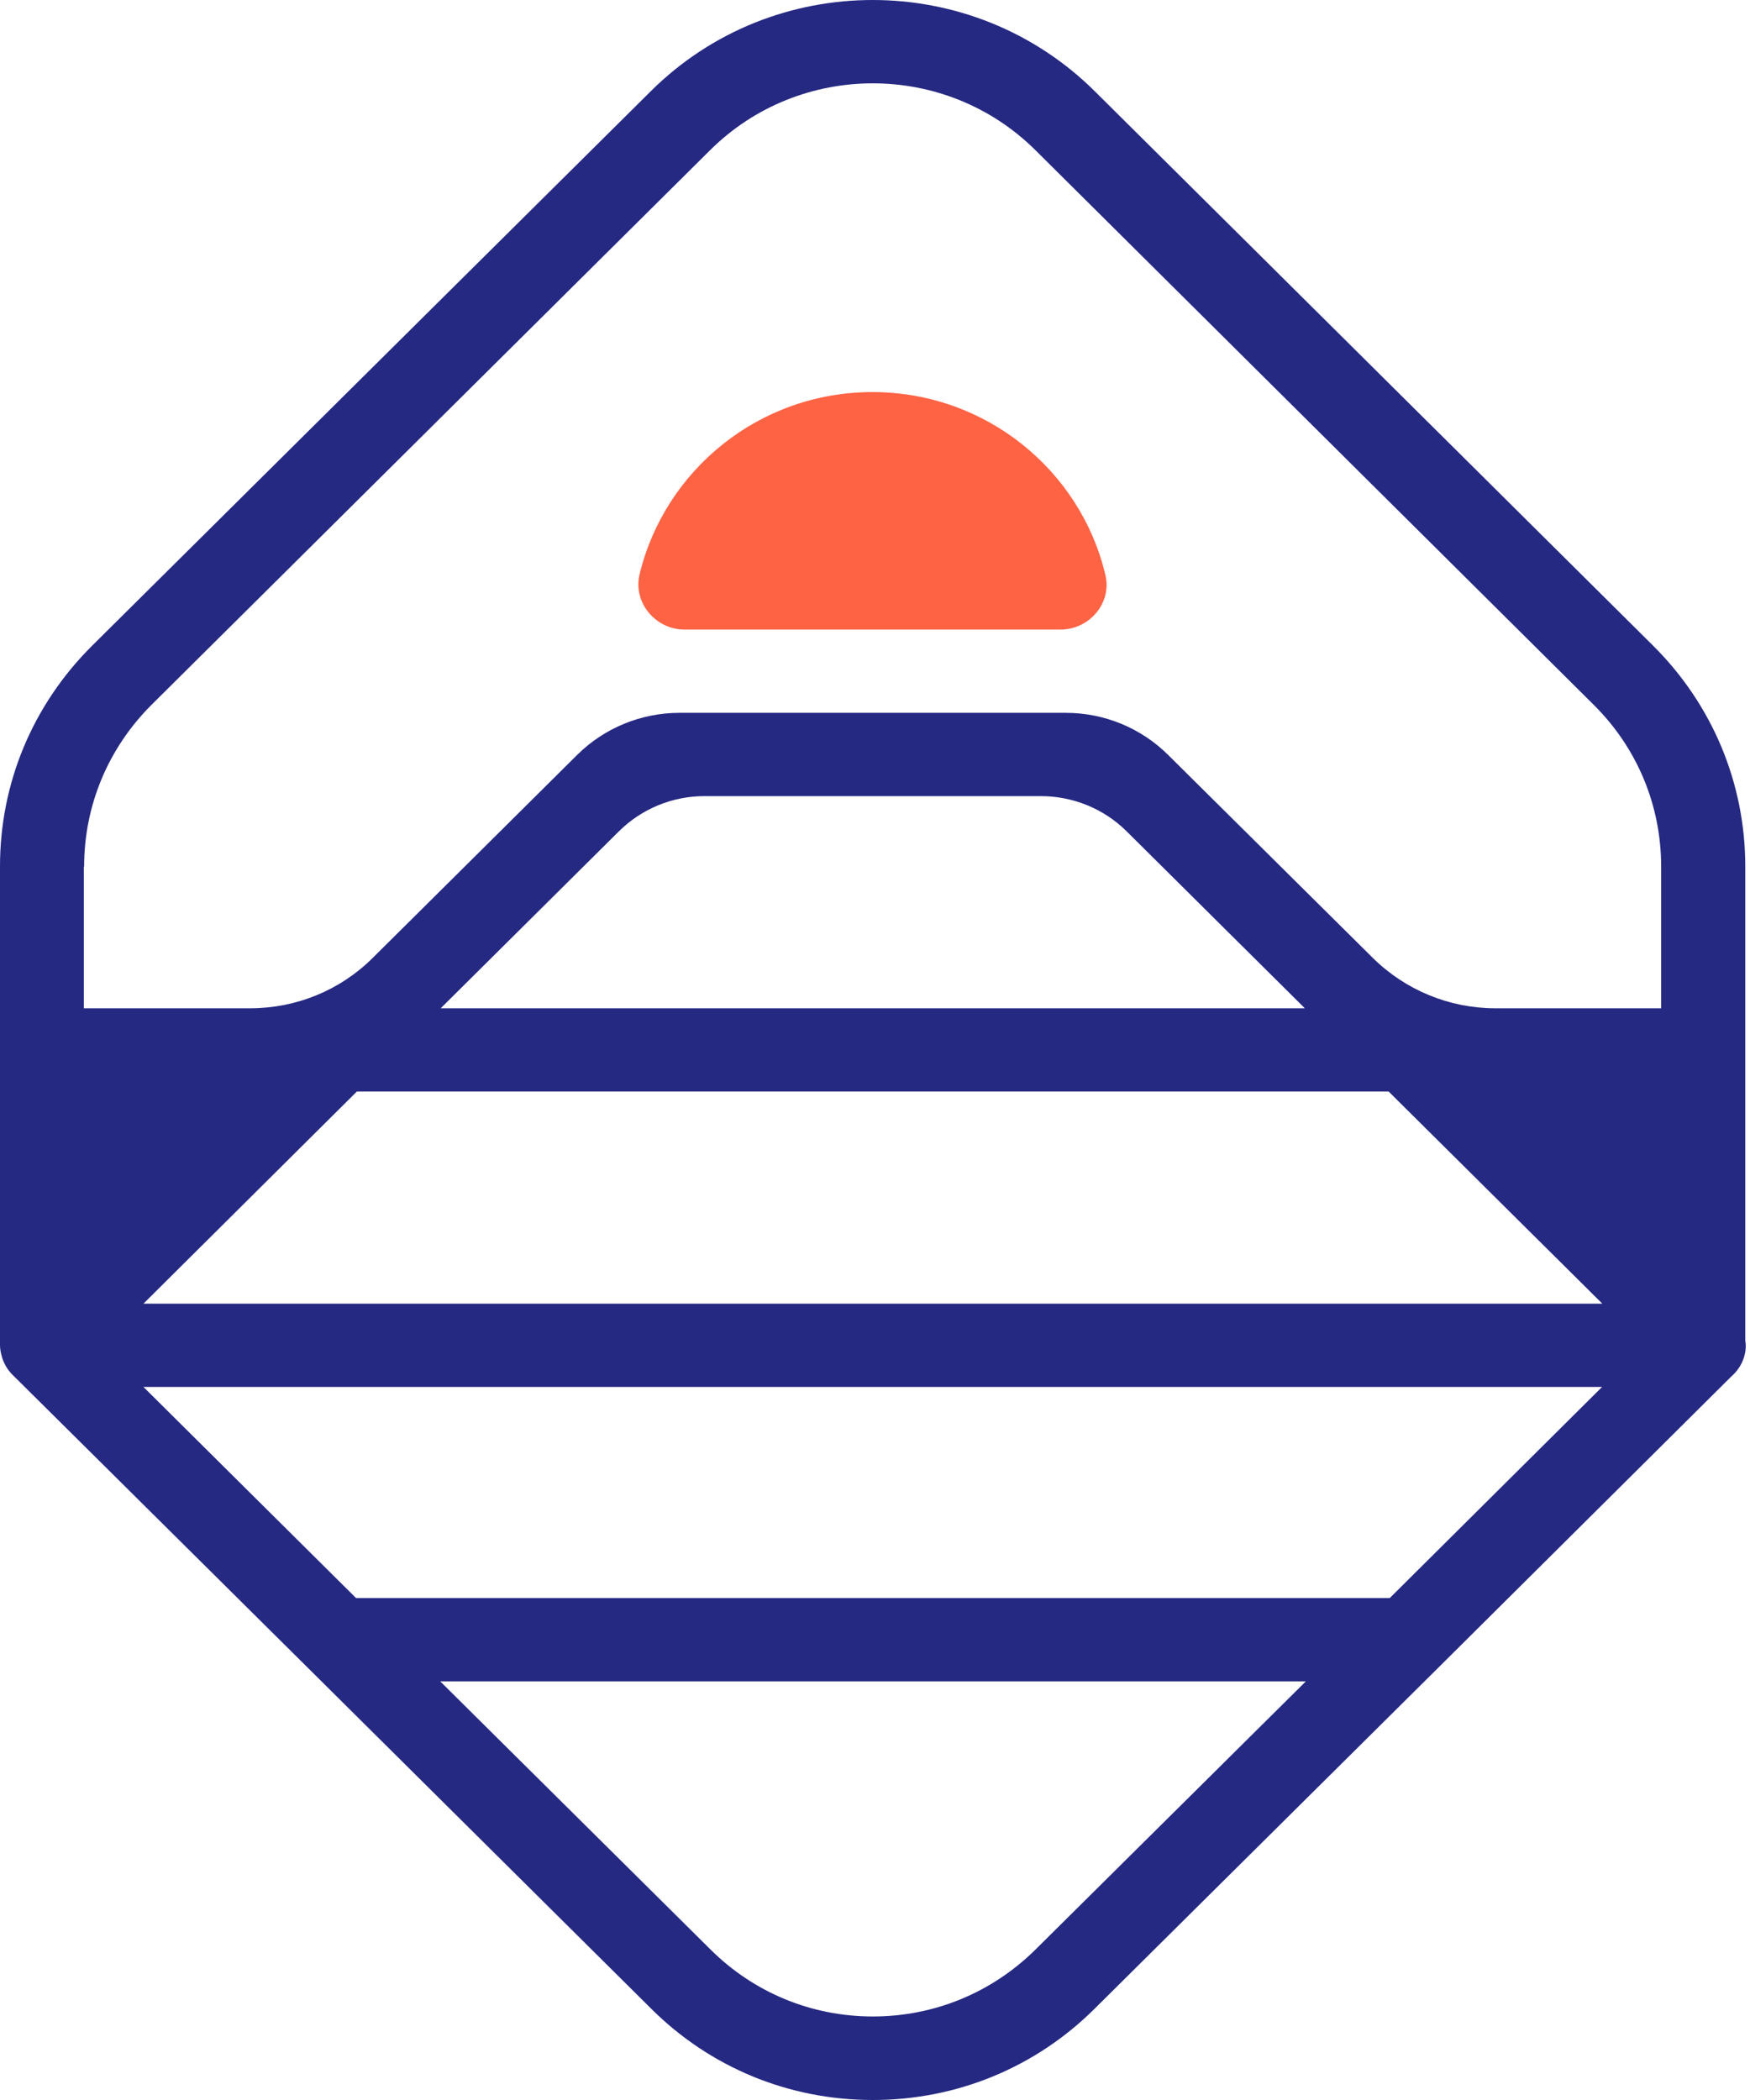
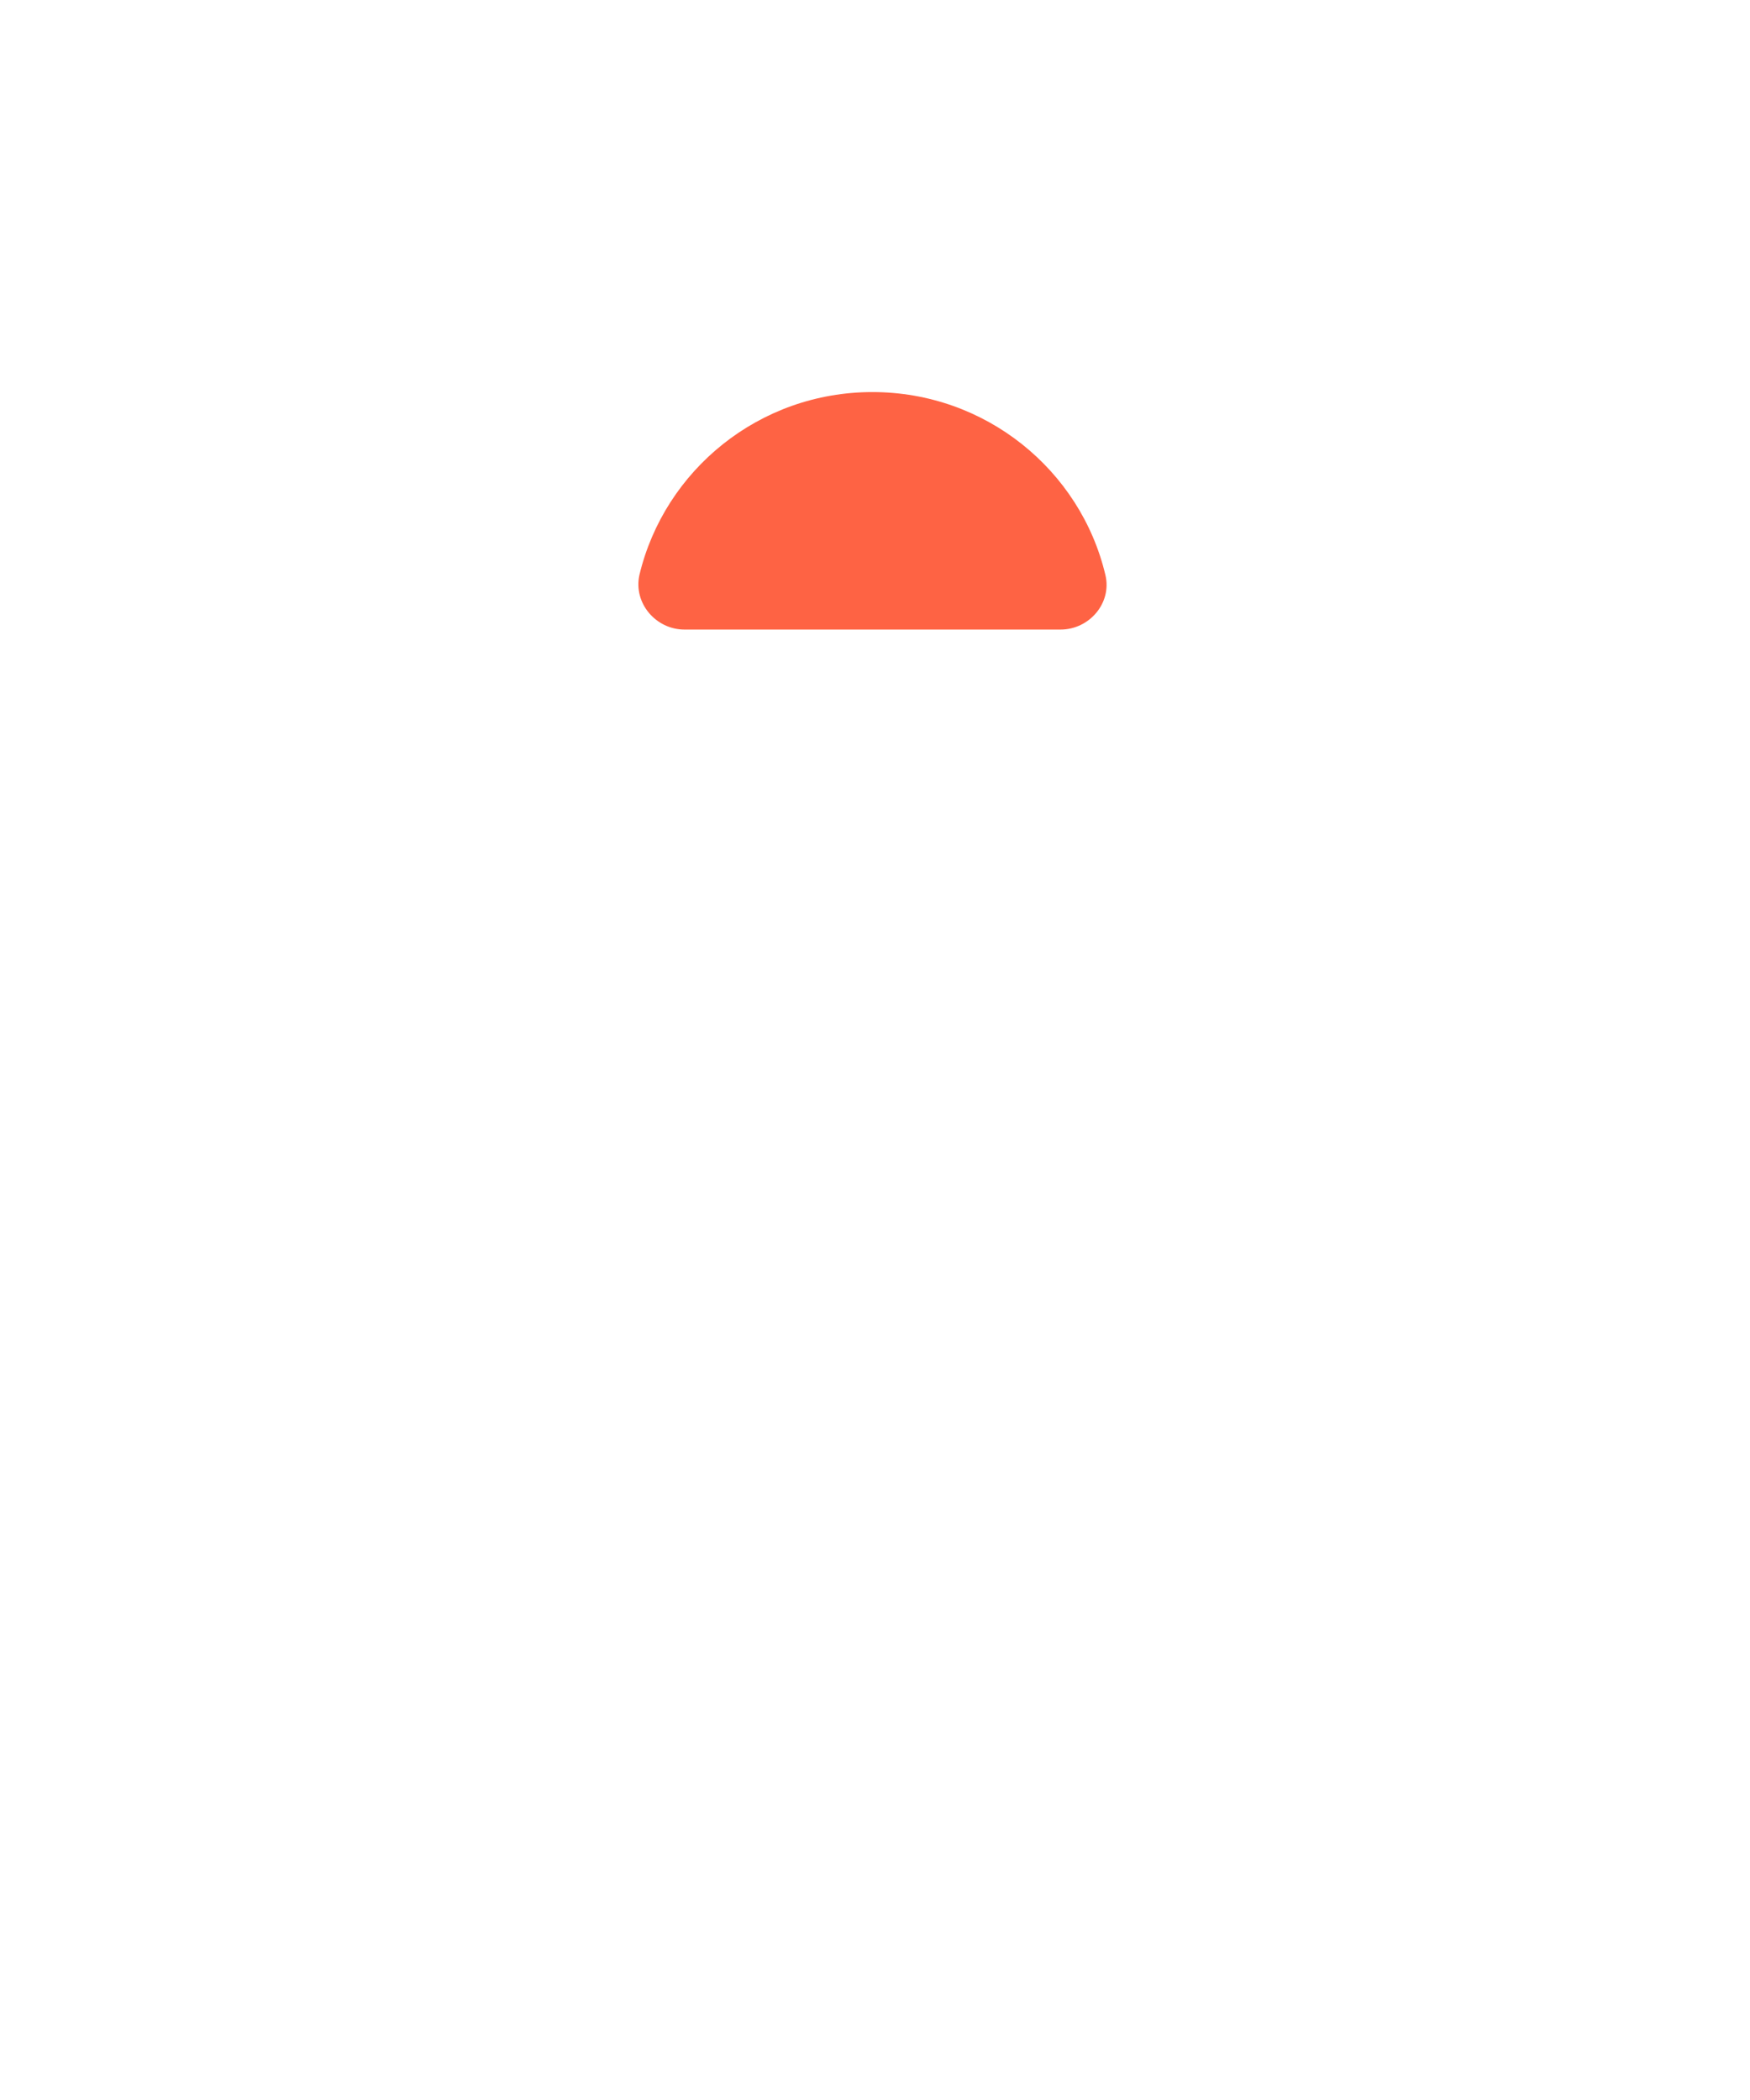
<svg xmlns="http://www.w3.org/2000/svg" width="70" height="84" viewBox="0 0 70 84" fill="none">
  <path d="M27.383 25.183H42.42C43.576 25.183 44.484 24.117 44.216 23C43.225 18.809 39.427 15.683 34.896 15.683C30.365 15.683 26.578 18.809 25.576 23C25.329 24.117 26.227 25.183 27.383 25.183Z" fill="#FE6344" />
-   <path d="M69.831 53.818C69.831 53.756 69.821 53.695 69.811 53.633V34.663C69.811 31.332 68.5 28.196 66.136 25.839L43.792 3.651C38.889 -1.217 30.922 -1.217 26.029 3.651L3.674 25.839C1.3 28.207 0 31.332 0 34.653V53.808C0 53.961 0.031 54.115 0.072 54.259C0.083 54.279 0.083 54.31 0.093 54.33C0.175 54.576 0.31 54.802 0.495 54.986L12.364 66.762L26.04 80.341C28.403 82.698 31.551 84 34.905 84H34.916C38.27 84 41.428 82.698 43.792 80.341L57.477 66.762L69.264 55.048C69.604 54.751 69.831 54.31 69.831 53.818ZM55.589 63.923H14.243L5.738 55.478H64.083L55.589 63.923ZM14.274 43.662H55.547L64.093 52.147H5.738L14.274 43.662ZM52.193 40.331H17.628L24.75 33.259C25.658 32.357 26.886 31.845 28.176 31.845H41.635C42.914 31.845 44.153 32.347 45.061 33.249L52.193 40.331ZM3.365 34.663C3.365 32.224 4.324 29.928 6.058 28.196L28.403 6.008C31.995 2.442 37.826 2.442 41.418 6.008L63.752 28.196C65.486 29.918 66.446 32.214 66.446 34.663V40.331H59.81C57.973 40.331 56.218 39.603 54.918 38.322L46.723 30.195C45.639 29.119 44.173 28.514 42.636 28.514H27.175C25.648 28.514 24.172 29.119 23.088 30.195L14.903 38.322C13.603 39.613 11.848 40.331 10.011 40.331H3.354V34.663H3.365ZM41.418 77.984C39.674 79.706 37.372 80.659 34.916 80.659C32.459 80.659 30.158 79.706 28.424 77.984L17.608 67.254H52.234L41.418 77.984Z" fill="#252982" />
</svg>